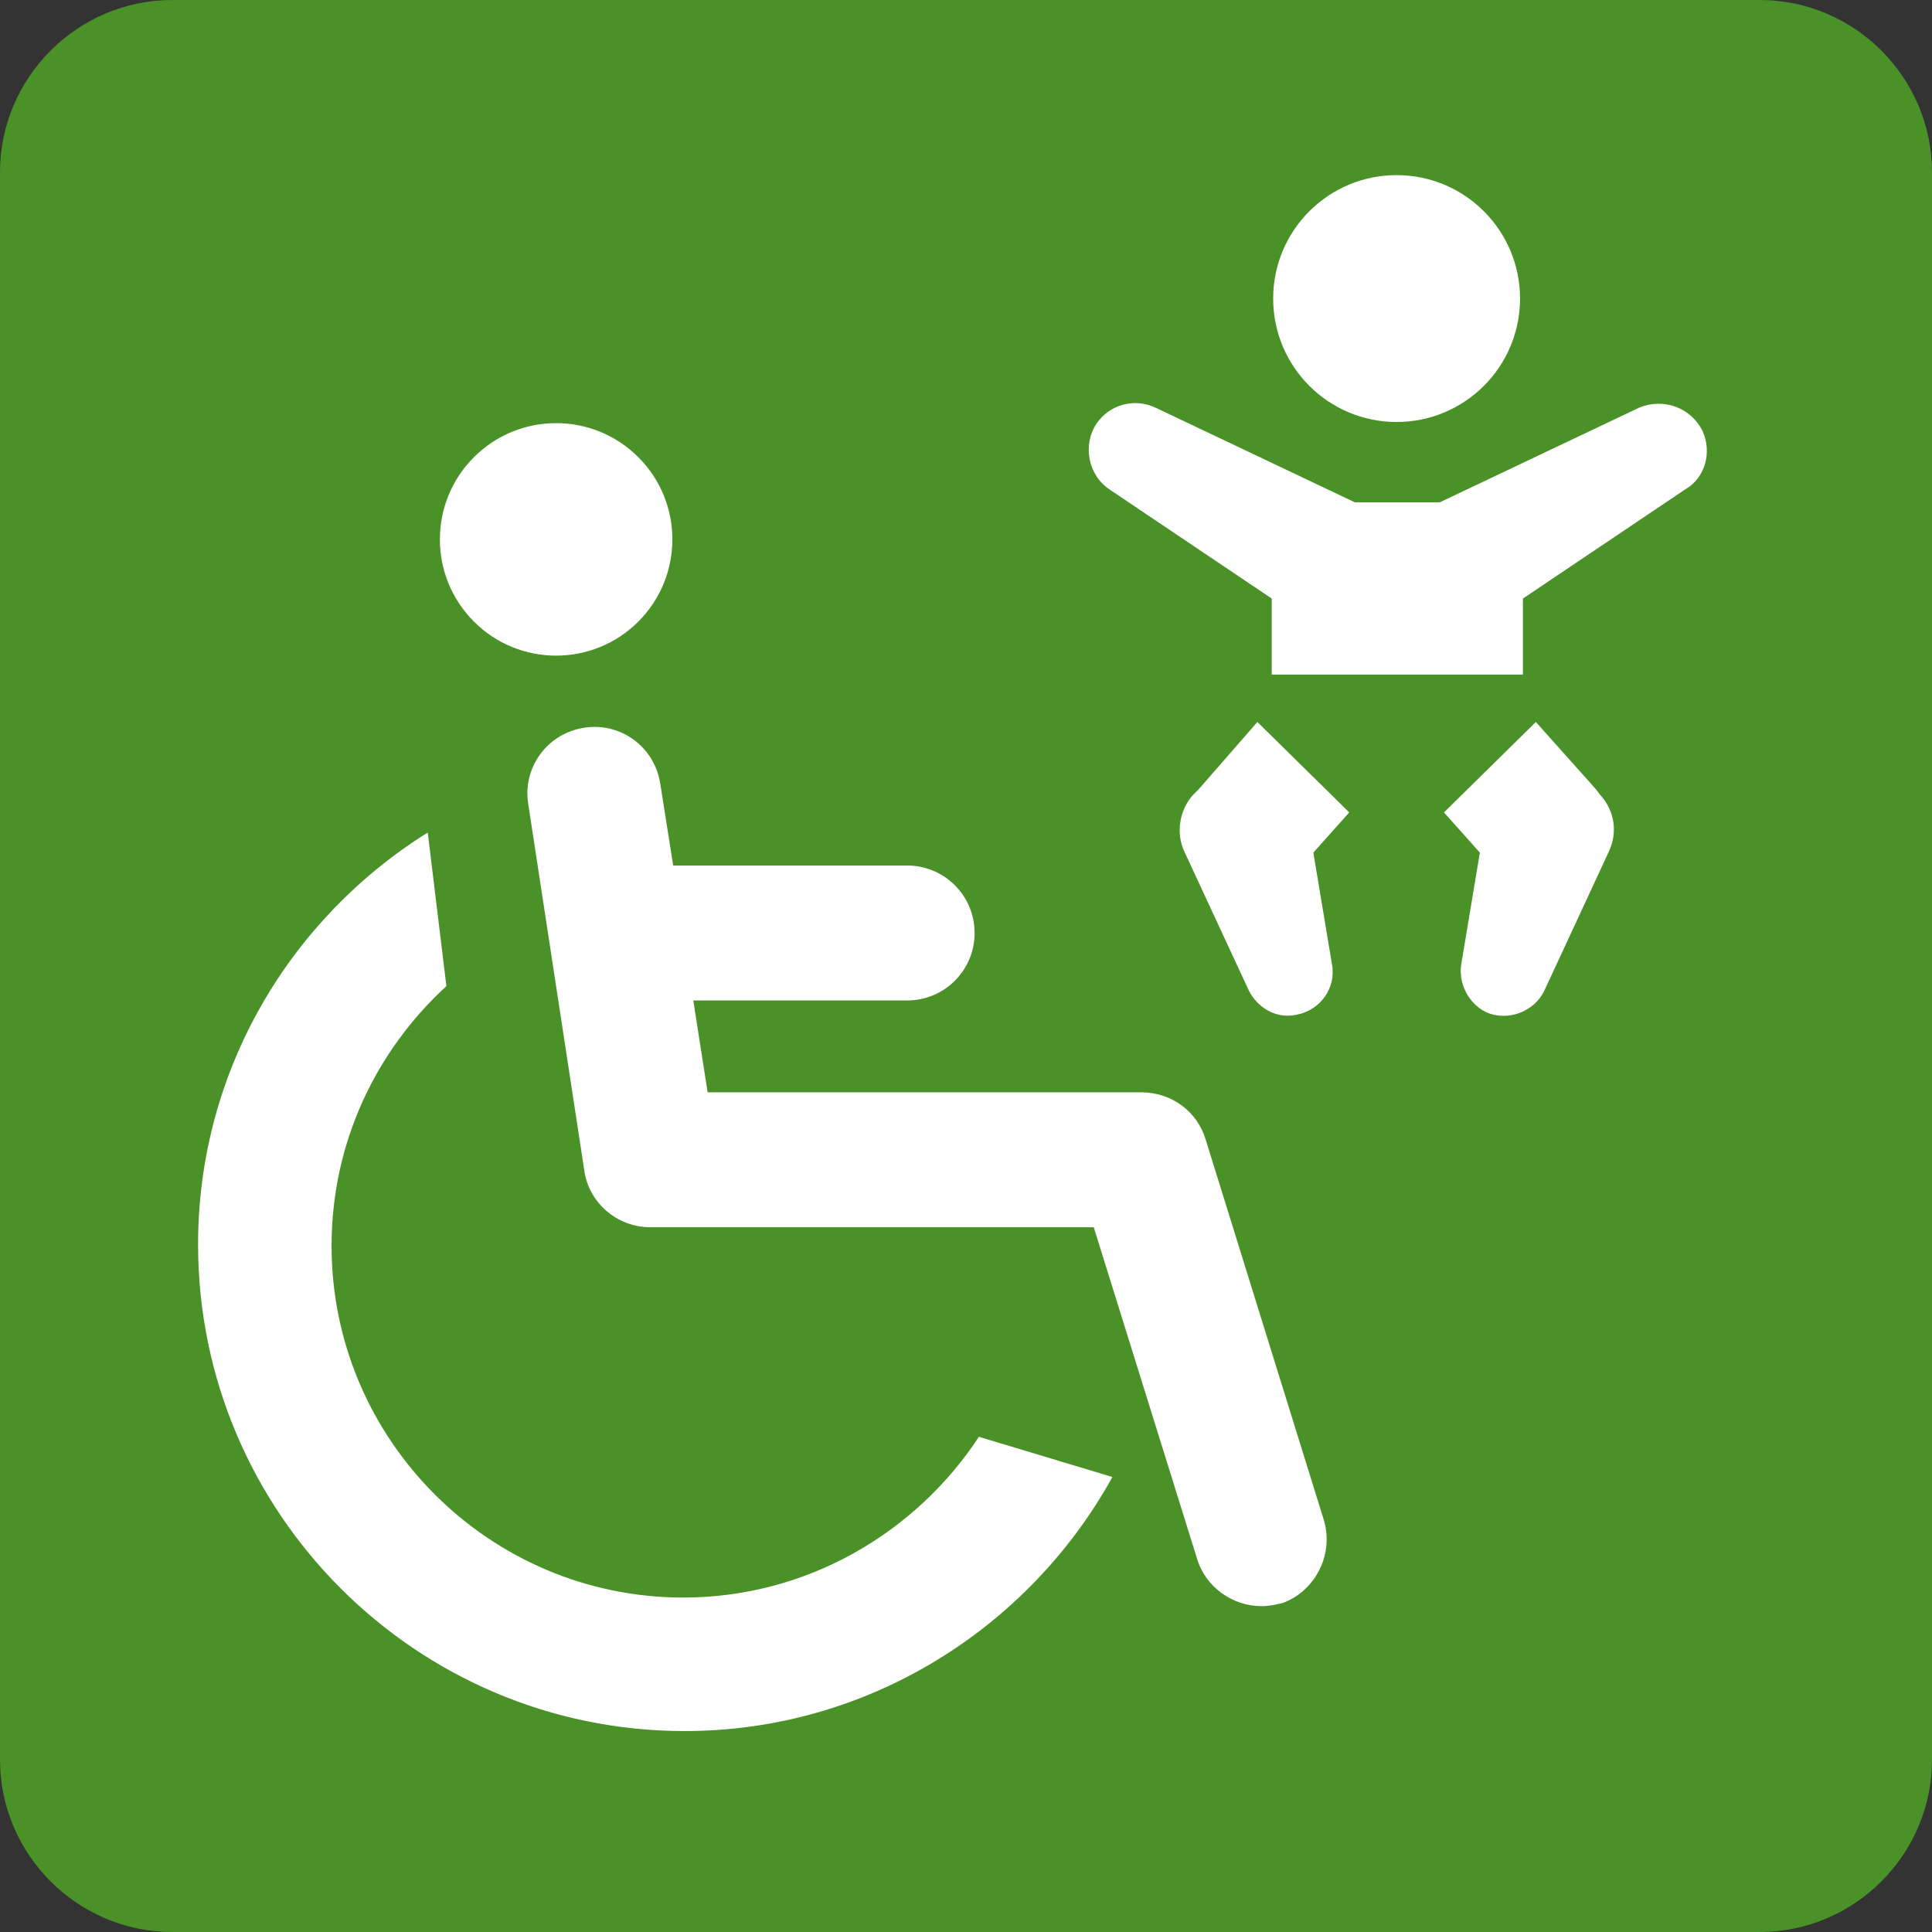
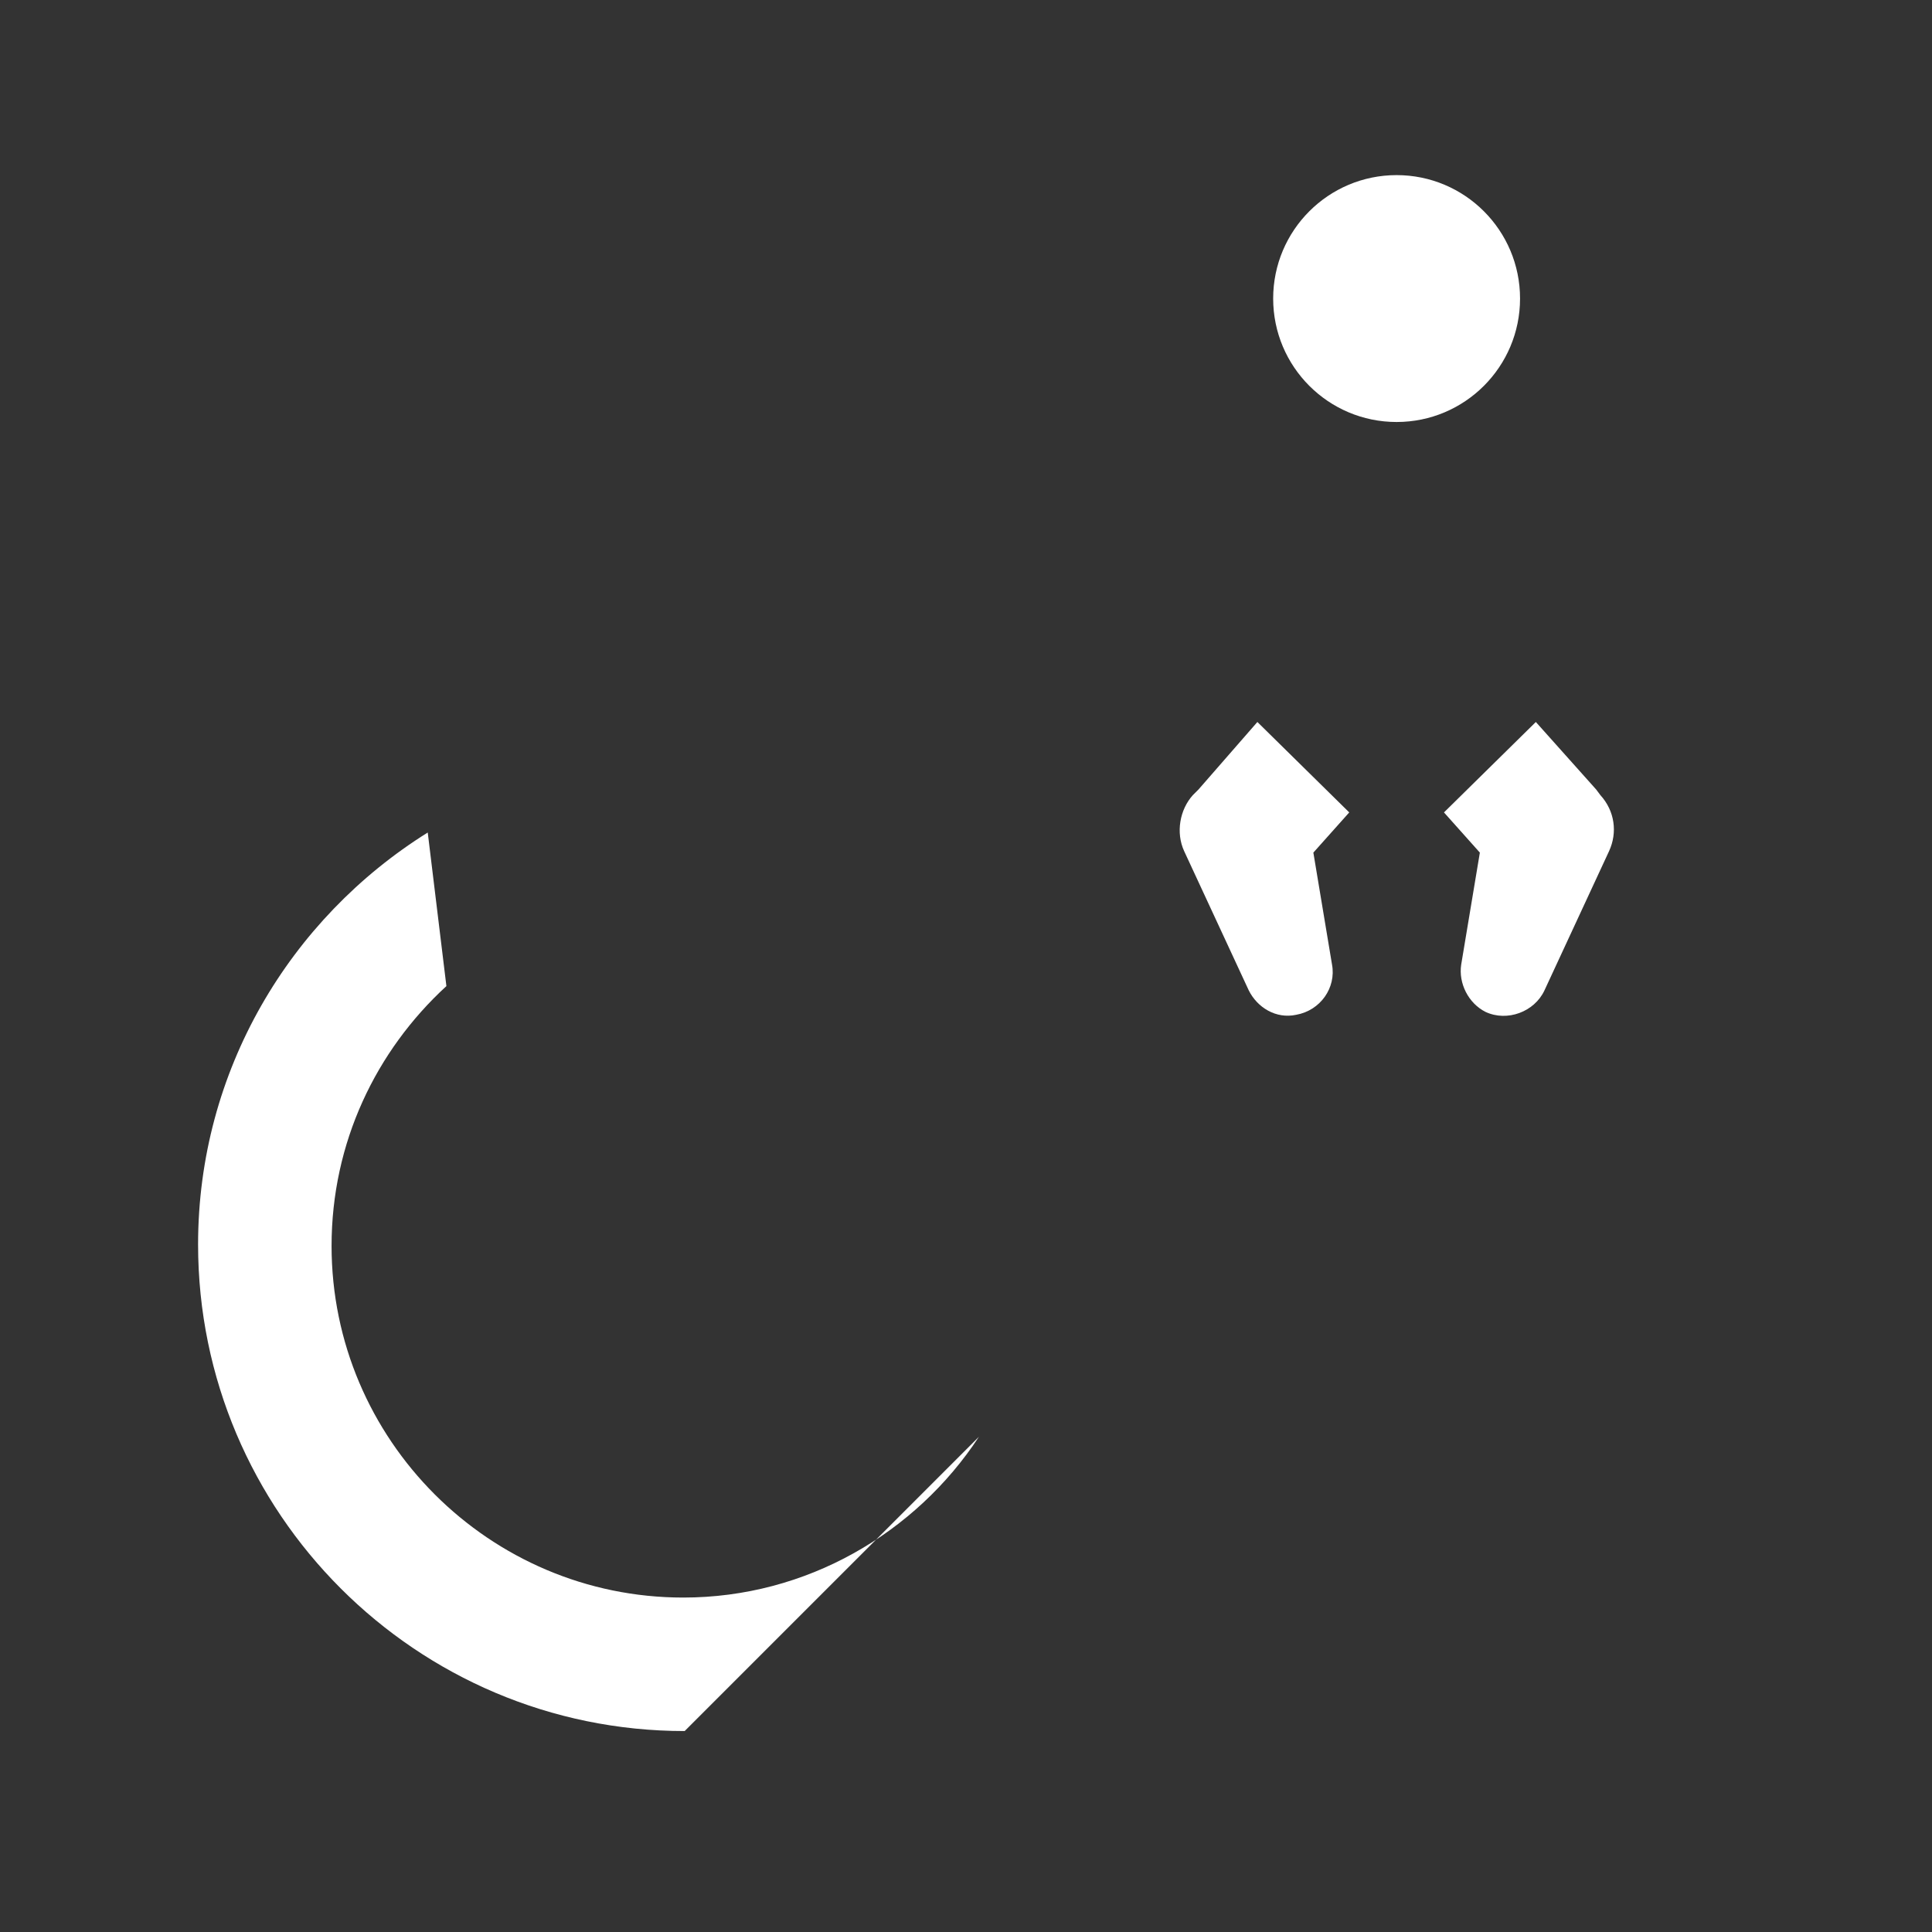
<svg xmlns="http://www.w3.org/2000/svg" version="1.1" id="レイヤー_1" x="0px" y="0px" viewBox="0 0 134.6 134.6" style="enable-background:new 0 0 134.6 134.6;" xml:space="preserve">
  <rect x="0" y="0" width="134.6" height="134.6" fill="#333333" stroke="none" />
  <style type="text/css">
	.st0{fill:#4A9128;}
	.st1{fill:#FFFFFF;}
</style>
-   <path class="st0" d="M12,0h110.6c6.6,0,12,5.4,12,12v110.6c0,6.6-5.4,12-12,12H12c-6.6,0-12-5.4-12-12V12C0,5.4,5.4,0,12,0z" />
  <g>
    <circle class="st1" cx="97.3" cy="20.8" r="8.6" />
    <g>
      <path class="st1" d="M91.5,59.4l2.5-2.8l-6.4-6.3L83.5,55l-0.4,0.4c-0.9,1-1.2,2.6-0.6,3.9L87,69c0.6,1.2,1.9,2,3.3,1.7    c1.7-0.3,2.8-1.9,2.5-3.5L91.5,59.4z" />
      <path class="st1" d="M111.2,55l-4.2-4.7l-6.4,6.3l2.5,2.8l-1.3,7.8c-0.2,1.3,0.5,2.7,1.7,3.3c1.5,0.7,3.4,0,4.1-1.5l4.5-9.7    c0.6-1.3,0.4-2.8-0.6-3.9L111.2,55z" />
-       <path class="st1" d="M118.6,30c-0.8-1.6-2.7-2.3-4.4-1.6L100.3,35h-5.9l-13.9-6.6c-1.5-0.7-3.2-0.2-4.1,1.1    c-1,1.5-0.6,3.6,0.9,4.6l11.3,7.6V47h17.5v-5.3l11.3-7.6C118.8,33.3,119.3,31.5,118.6,30z" />
    </g>
  </g>
  <g>
-     <ellipse transform="matrix(0.707 -0.707 0.707 0.707 -15.27 38.427)" class="st1" cx="38.8" cy="37.6" rx="8.1" ry="8.1" />
-     <path class="st1" d="M92.2,105.8l-8.2-26.4c-0.6-2-2.4-3.3-4.5-3.3H49.3l-1-6.4h14.9c2.6,0,4.7-2.1,4.7-4.7c0-2.6-2.1-4.7-4.7-4.7   H46.9L46,54.6c-0.4-2.6-2.8-4.3-5.3-3.9c-2.6,0.4-4.3,2.8-3.9,5.3l3.9,25.5c0.3,2.3,2.3,4,4.6,4h30.9l7.2,23.1   c0.6,2,2.5,3.3,4.5,3.3c0.5,0,0.9-0.1,1.4-0.2C91.6,110.9,93,108.3,92.2,105.8z" />
-     <path class="st1" d="M68.2,100.1c-4.4,6.7-12,11.2-20.6,11.2c-13.5,0-24.5-11-24.5-24.5c0-7.2,3.1-13.6,8-18.1L29.8,58   c-9.6,6-16,16.6-16,28.7c0,18.7,15.2,33.9,33.9,33.9c12.8,0,24-7.2,29.8-17.7L68.2,100.1z" />
+     <path class="st1" d="M68.2,100.1c-4.4,6.7-12,11.2-20.6,11.2c-13.5,0-24.5-11-24.5-24.5c0-7.2,3.1-13.6,8-18.1L29.8,58   c-9.6,6-16,16.6-16,28.7c0,18.7,15.2,33.9,33.9,33.9L68.2,100.1z" />
  </g>
</svg>